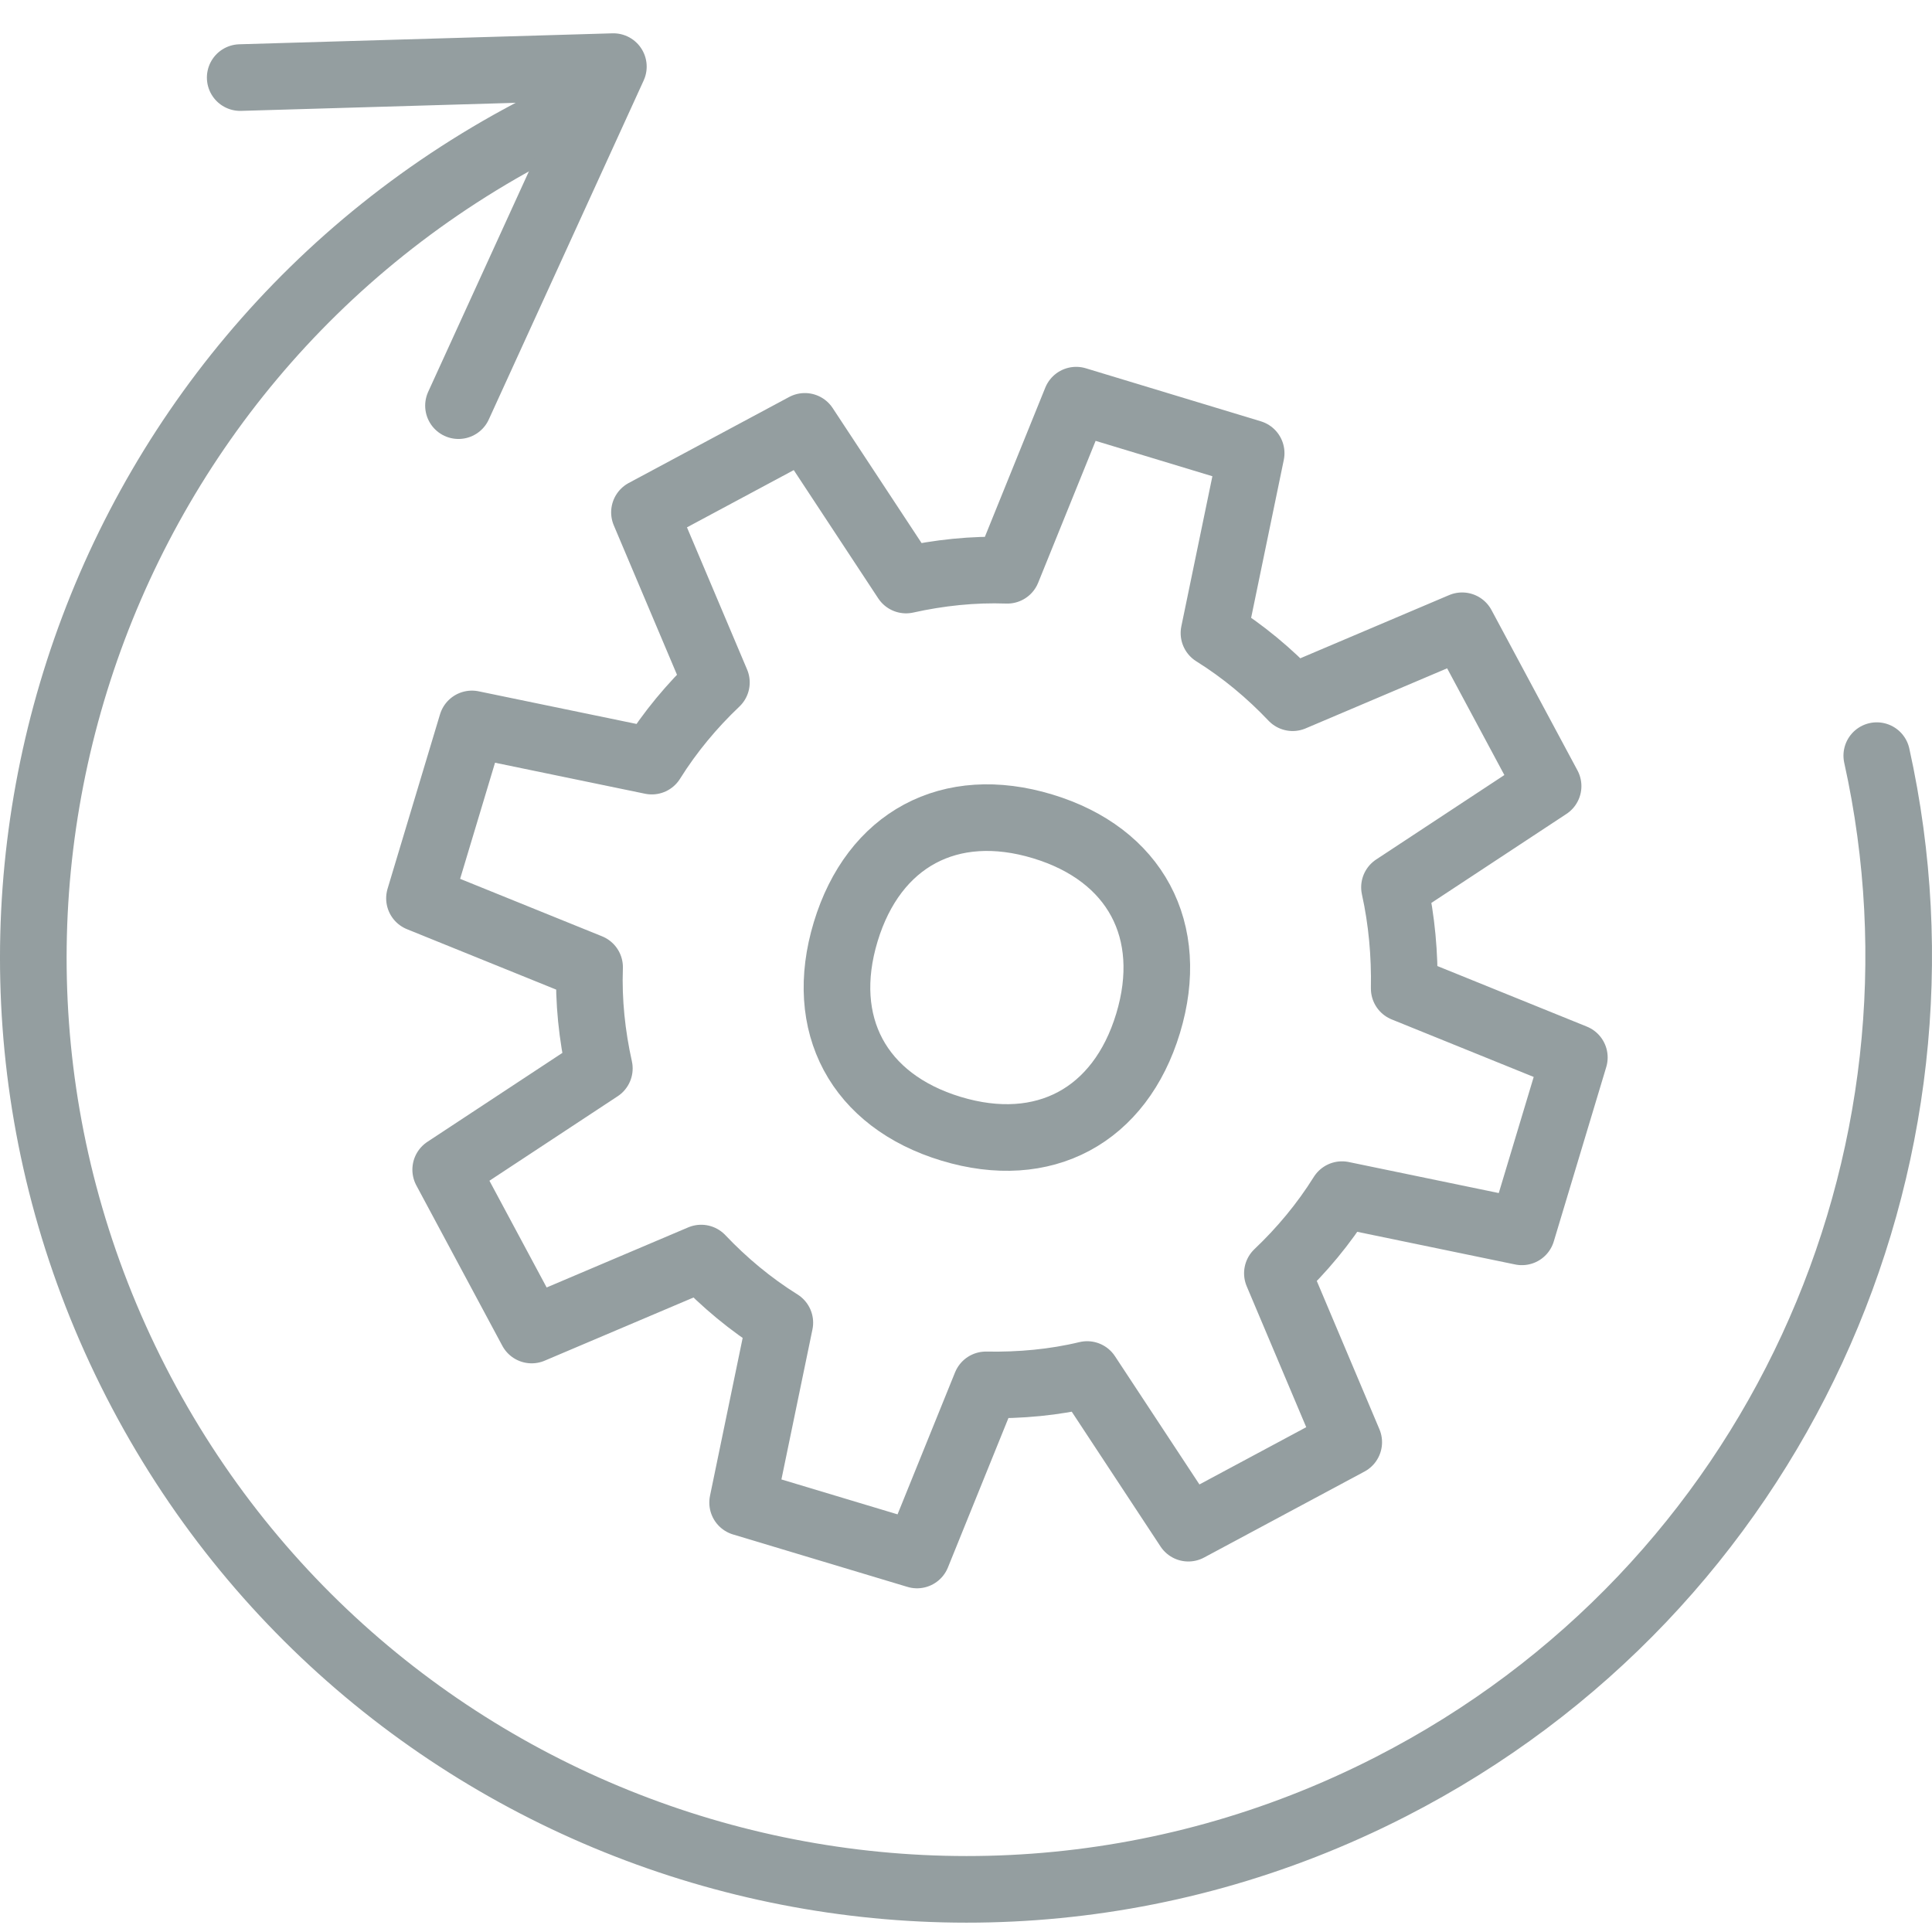
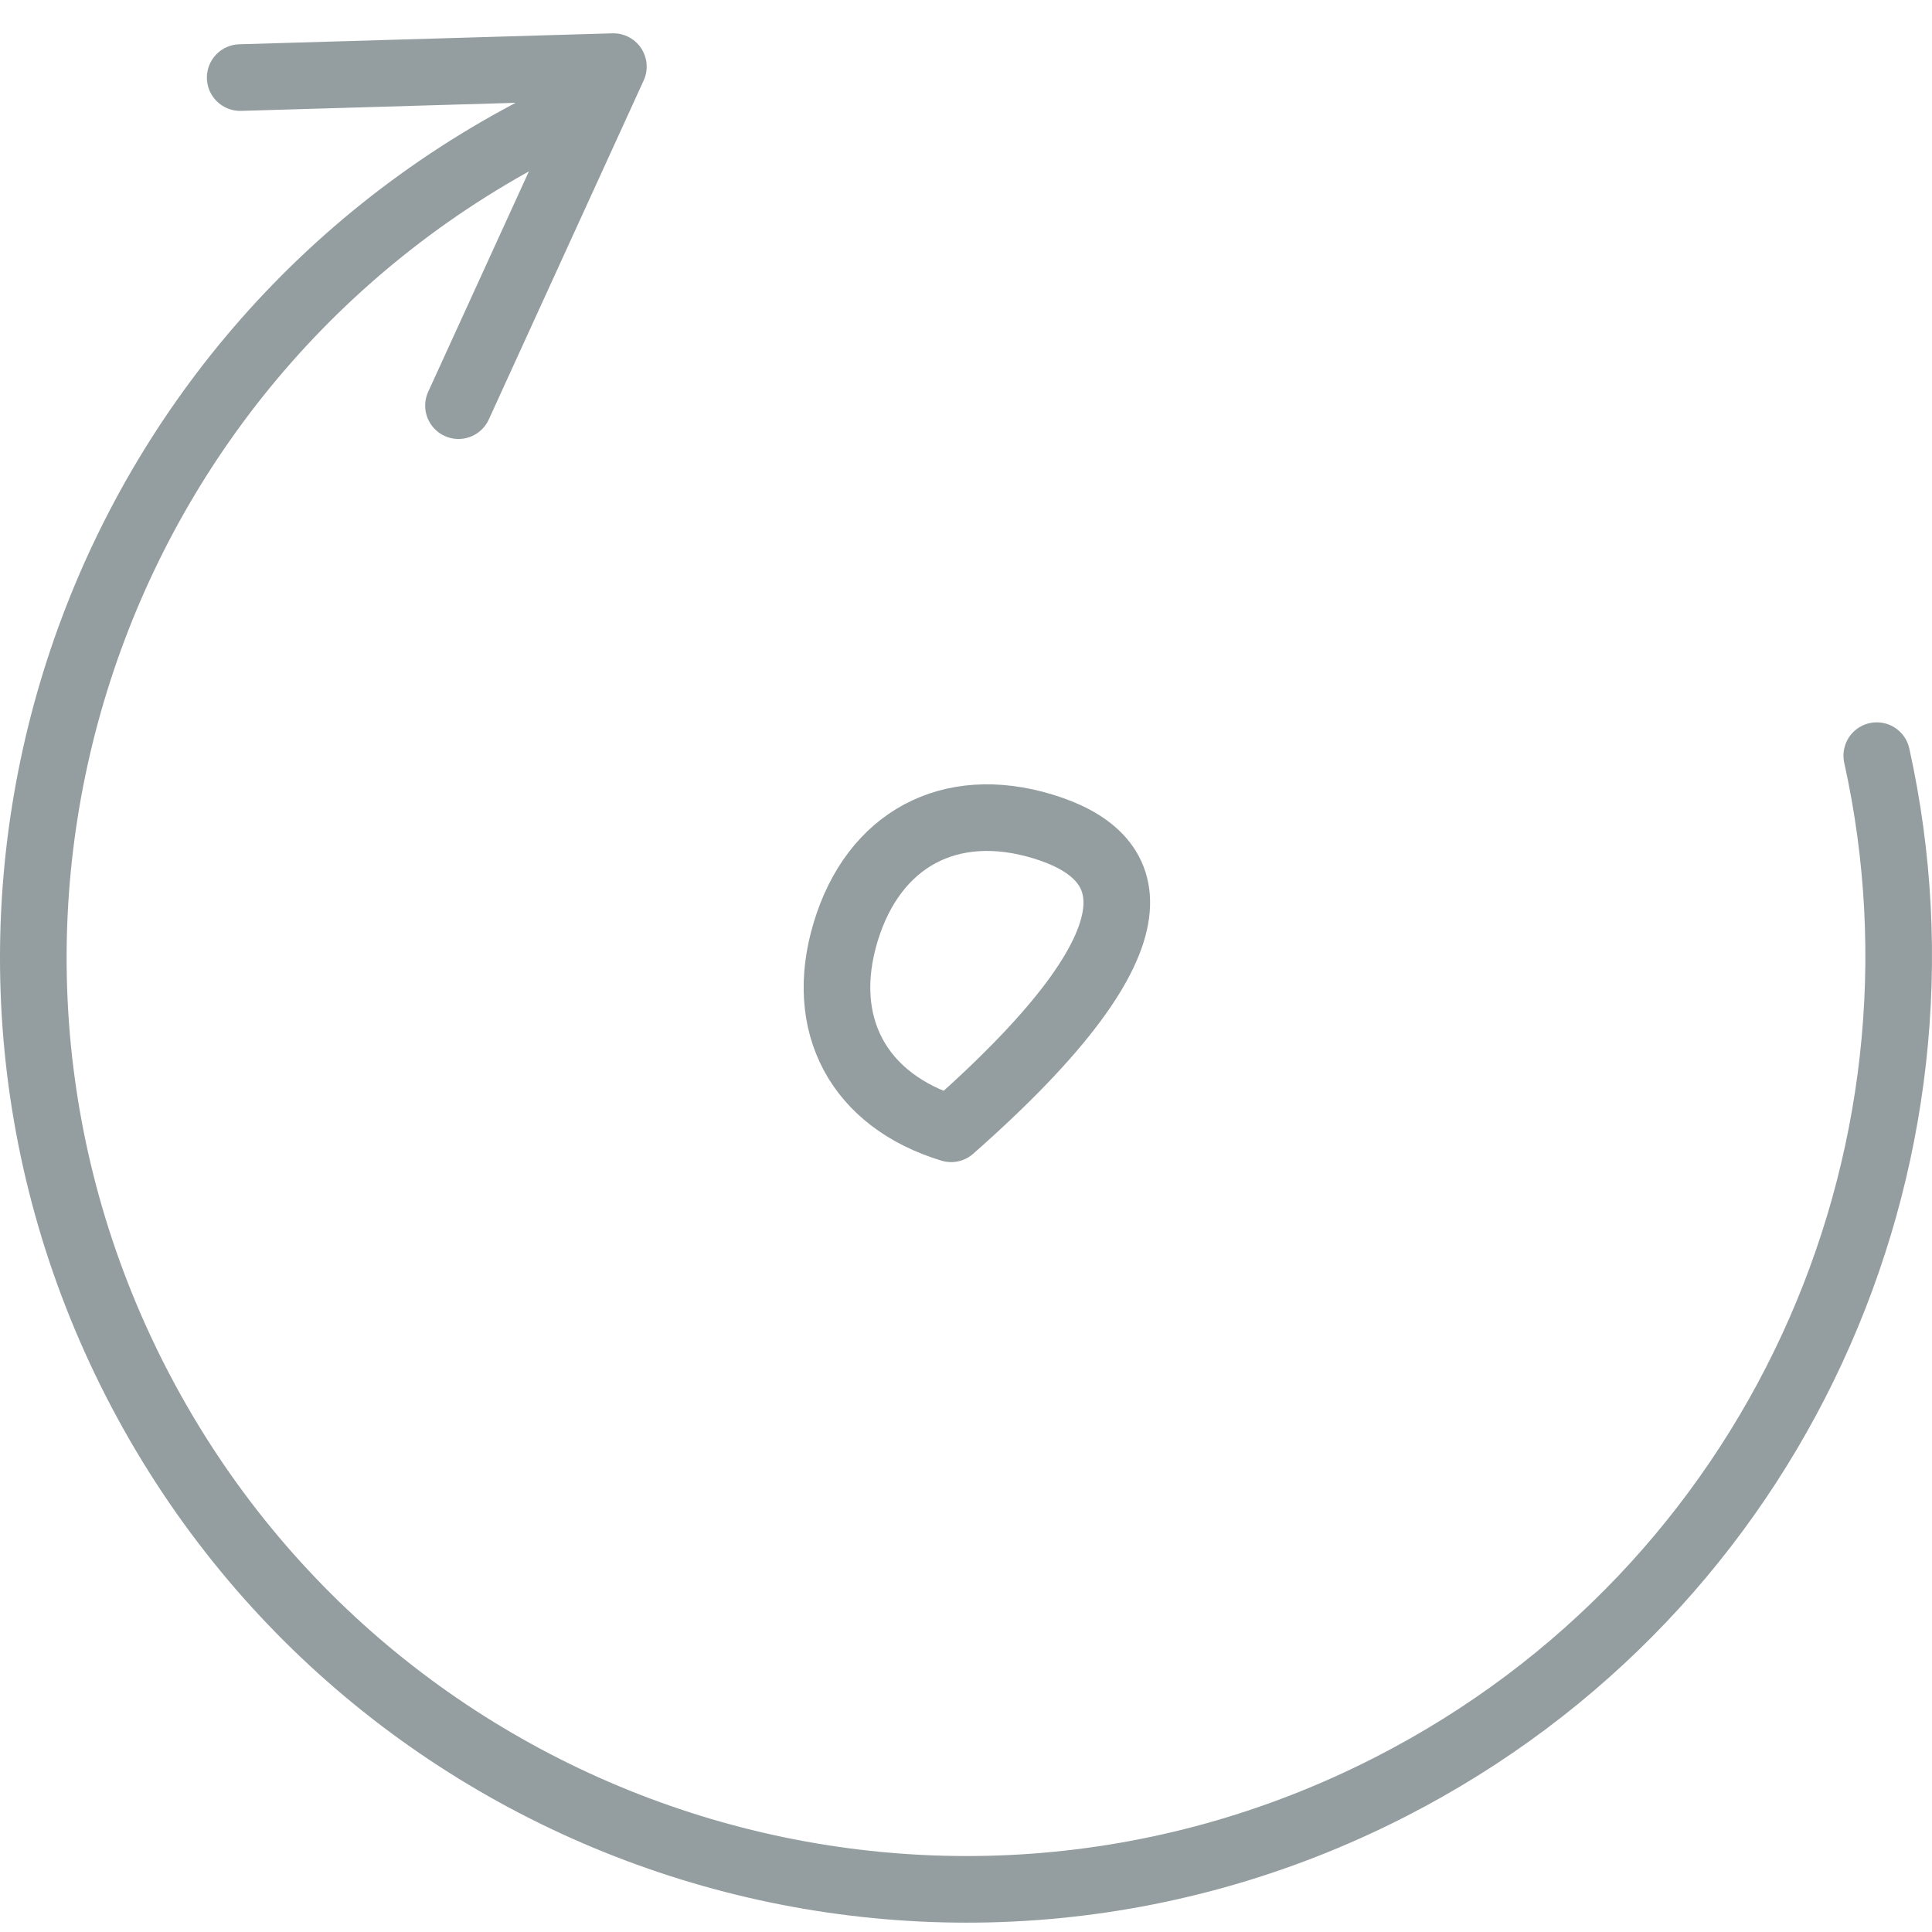
<svg xmlns="http://www.w3.org/2000/svg" width="58" height="58" viewBox="0 0 58 58" fill="none">
-   <path d="M35.675 45.877L40.49 43.296L38.348 38.225C39.08 37.53 39.739 36.743 40.288 35.864L45.688 36.981L47.263 31.746L42.155 29.677C42.174 28.652 42.082 27.627 41.863 26.638L46.475 23.6L43.894 18.786L38.806 20.946C38.11 20.213 37.323 19.554 36.444 19.005L37.561 13.605L32.307 12.013L30.239 17.12C29.214 17.083 28.189 17.193 27.2 17.413L24.162 12.8L19.347 15.381L21.507 20.488C20.775 21.183 20.116 21.971 19.567 22.849L14.167 21.733L12.593 26.968L17.7 29.036C17.663 30.061 17.773 31.087 17.993 32.075L13.38 35.114L15.961 39.928L21.05 37.768C21.745 38.5 22.532 39.159 23.411 39.708L22.294 45.108L27.53 46.682L29.598 41.575C30.623 41.594 31.648 41.502 32.637 41.264L35.675 45.877Z" stroke="#949EA0" stroke-width="2" stroke-miterlimit="22.926" stroke-linecap="round" stroke-linejoin="round" />
-   <path d="M31.3 24.808C28.518 23.965 26.23 25.192 25.388 27.974C24.546 30.757 25.772 33.045 28.554 33.887C31.337 34.729 33.625 33.502 34.467 30.72C35.309 27.938 34.083 25.649 31.3 24.808Z" stroke="#949EA0" stroke-width="2" stroke-miterlimit="22.926" stroke-linecap="round" stroke-linejoin="round" />
+   <path d="M31.3 24.808C28.518 23.965 26.23 25.192 25.388 27.974C24.546 30.757 25.772 33.045 28.554 33.887C35.309 27.938 34.083 25.649 31.3 24.808Z" stroke="#949EA0" stroke-width="2" stroke-miterlimit="22.926" stroke-linecap="round" stroke-linejoin="round" />
  <path d="M56.342 22.685C59.032 34.821 53.34 47.708 41.752 53.639C27.987 60.686 11.128 55.231 4.081 41.484C-2.967 27.719 2.488 10.86 16.253 3.812" stroke="#949EA0" stroke-width="2" stroke-miterlimit="22.926" stroke-linecap="round" stroke-linejoin="round" />
  <path d="M7.211 2.329L18.414 2L13.764 12.178" stroke="#949EA0" stroke-width="2" stroke-miterlimit="22.926" stroke-linecap="round" stroke-linejoin="round" />
</svg>